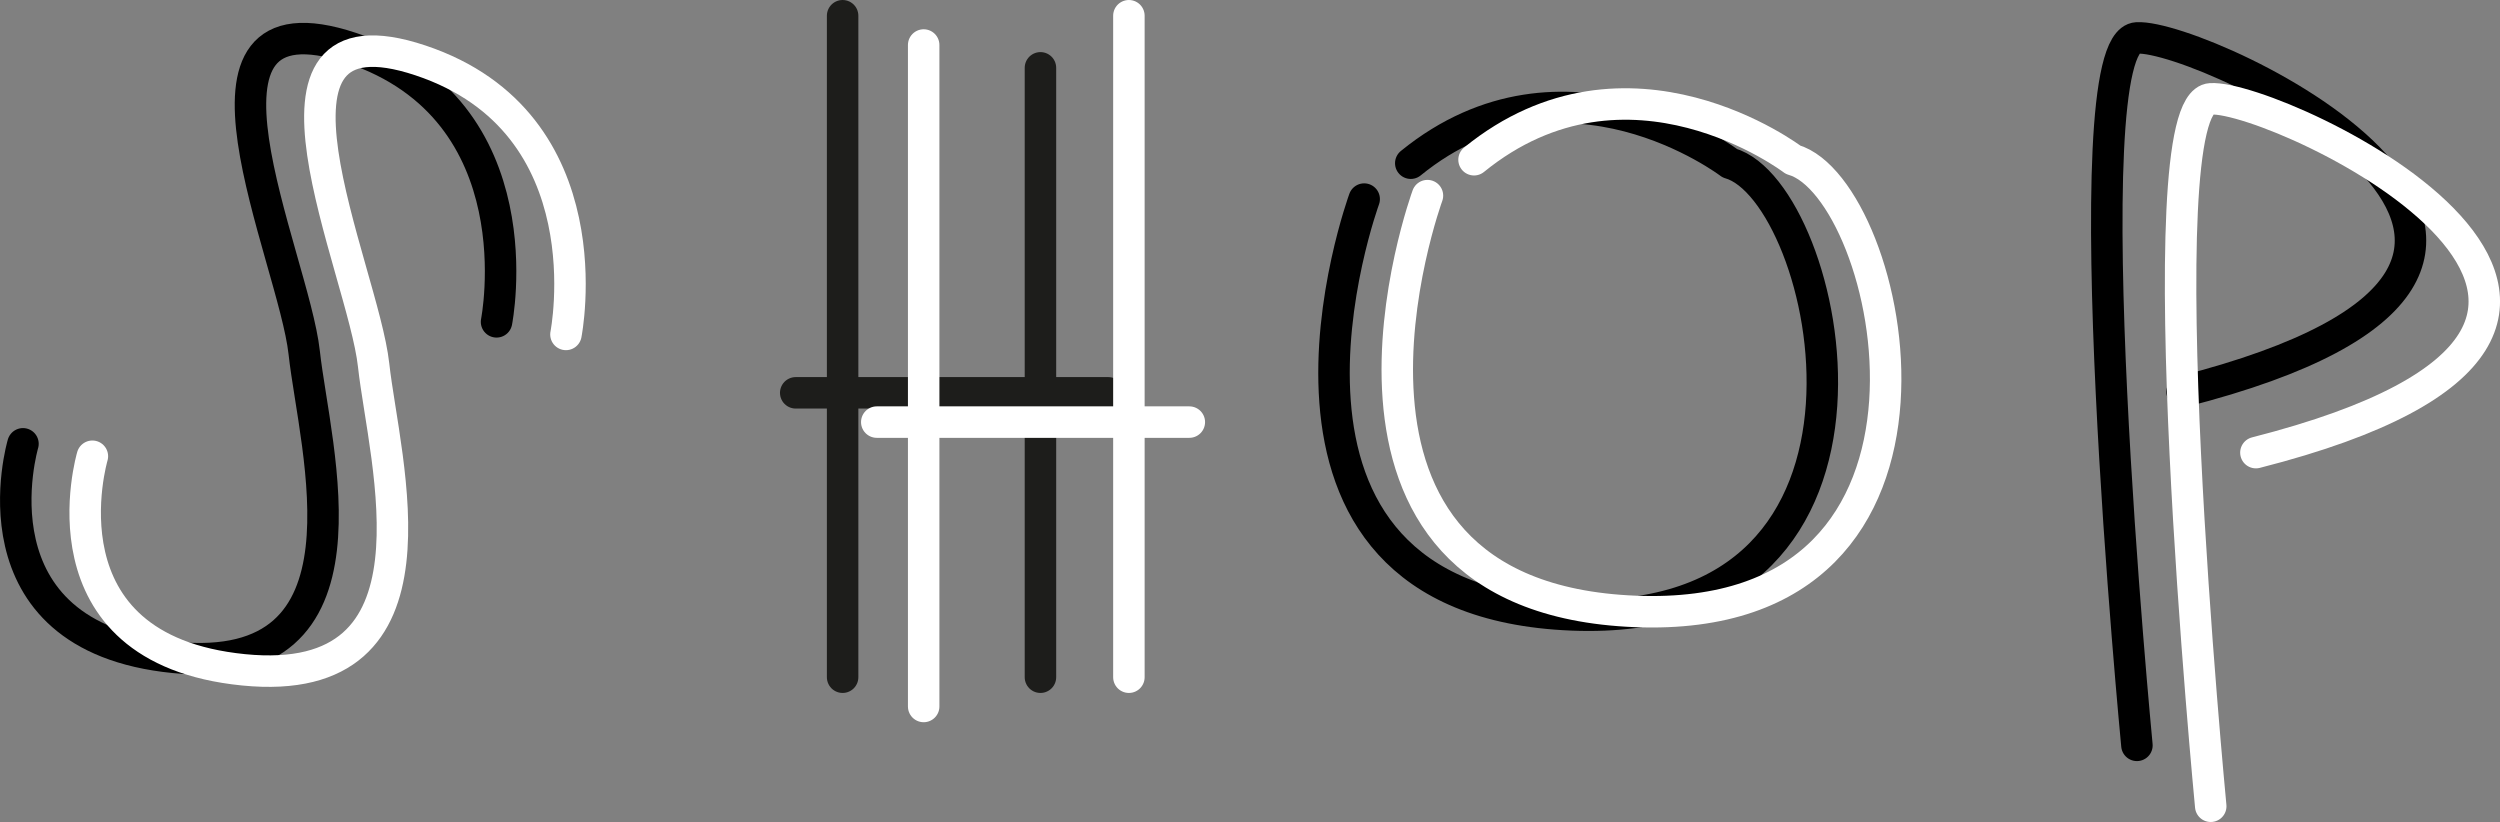
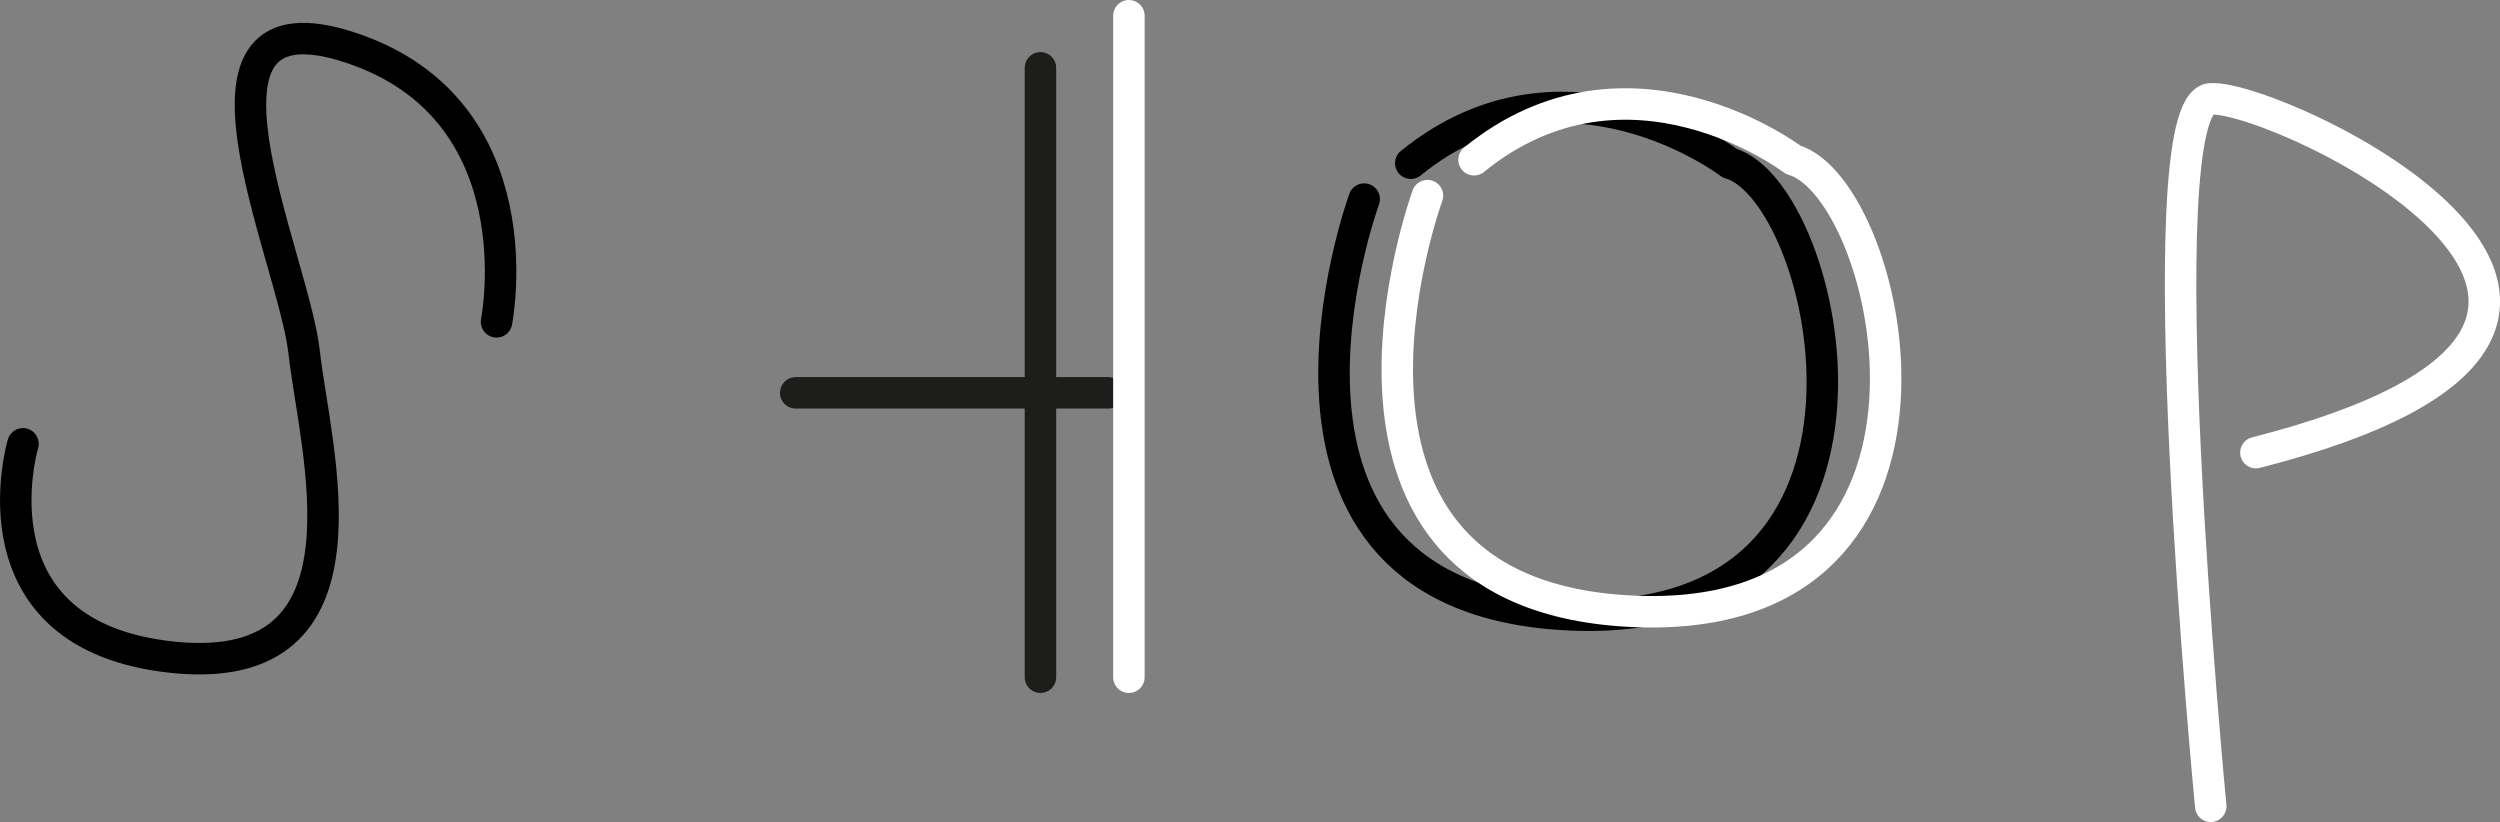
<svg xmlns="http://www.w3.org/2000/svg" id="Livello_2" data-name="Livello 2" viewBox="0 0 158.85 52.23">
  <rect x="0" y="0" width="158.85" height="52.23" fill="#808080" stroke="none" />
  <defs>
    <style>
      .cls-1 {
        stroke: #000;
      }

      .cls-1, .cls-2, .cls-3 {
        fill: none;
        stroke-linecap: round;
        stroke-linejoin: round;
        stroke-width: 2px;
      }

      .cls-2 {
        stroke: #fff;
      }

      .cls-3 {
        stroke: #1d1d1b;
      }
    </style>
  </defs>
  <g id="Livello_1-2" data-name="Livello 1">
    <path class="cls-1" d="M1.46,28.2s-3.64,12.25,9.6,13.57,8.94-13.24,8.27-19.36S10.39-.93,22.31,3.04c11.92,3.97,9.24,17.41,9.24,17.41" />
-     <path class="cls-2" d="M5.87,28.99s-3.64,12.25,9.6,13.57,8.94-13.24,8.27-19.36S14.8-.14,26.72,3.84s9.24,17.41,9.24,17.41" />
-     <line class="cls-3" x1="53.54" y1="1" x2="53.54" y2="43.03" />
    <line class="cls-3" x1="66.11" y1="4.31" x2="66.11" y2="43.03" />
    <line class="cls-3" x1="50.56" y1="24.96" x2="70.42" y2="24.96" />
-     <line class="cls-2" x1="58.69" y1="2.86" x2="58.69" y2="44.89" />
-     <line class="cls-2" x1="55.71" y1="26.82" x2="75.57" y2="26.82" />
    <path class="cls-1" d="M86.68,12.65s-9.34,25.52,13.21,26.42c22.54.9,16.39-26.88,10.02-28.7,0,0-10.47-7.97-20.27,0" />
    <path class="cls-2" d="M90.7,12.43s-9.34,25.52,13.21,26.42,16.39-26.88,10.02-28.7c0,0-10.47-7.97-20.27,0" />
-     <path class="cls-1" d="M135.78,47.36s-4.31-44.69,0-44.95,35.04,14.28,2.87,22.48" />
    <path class="cls-2" d="M140.47,51.23s-4.31-44.69,0-44.95,35.04,14.28,2.87,22.48" />
    <line class="cls-2" x1="71.73" y1="1" x2="71.73" y2="43.03" />
  </g>
</svg>